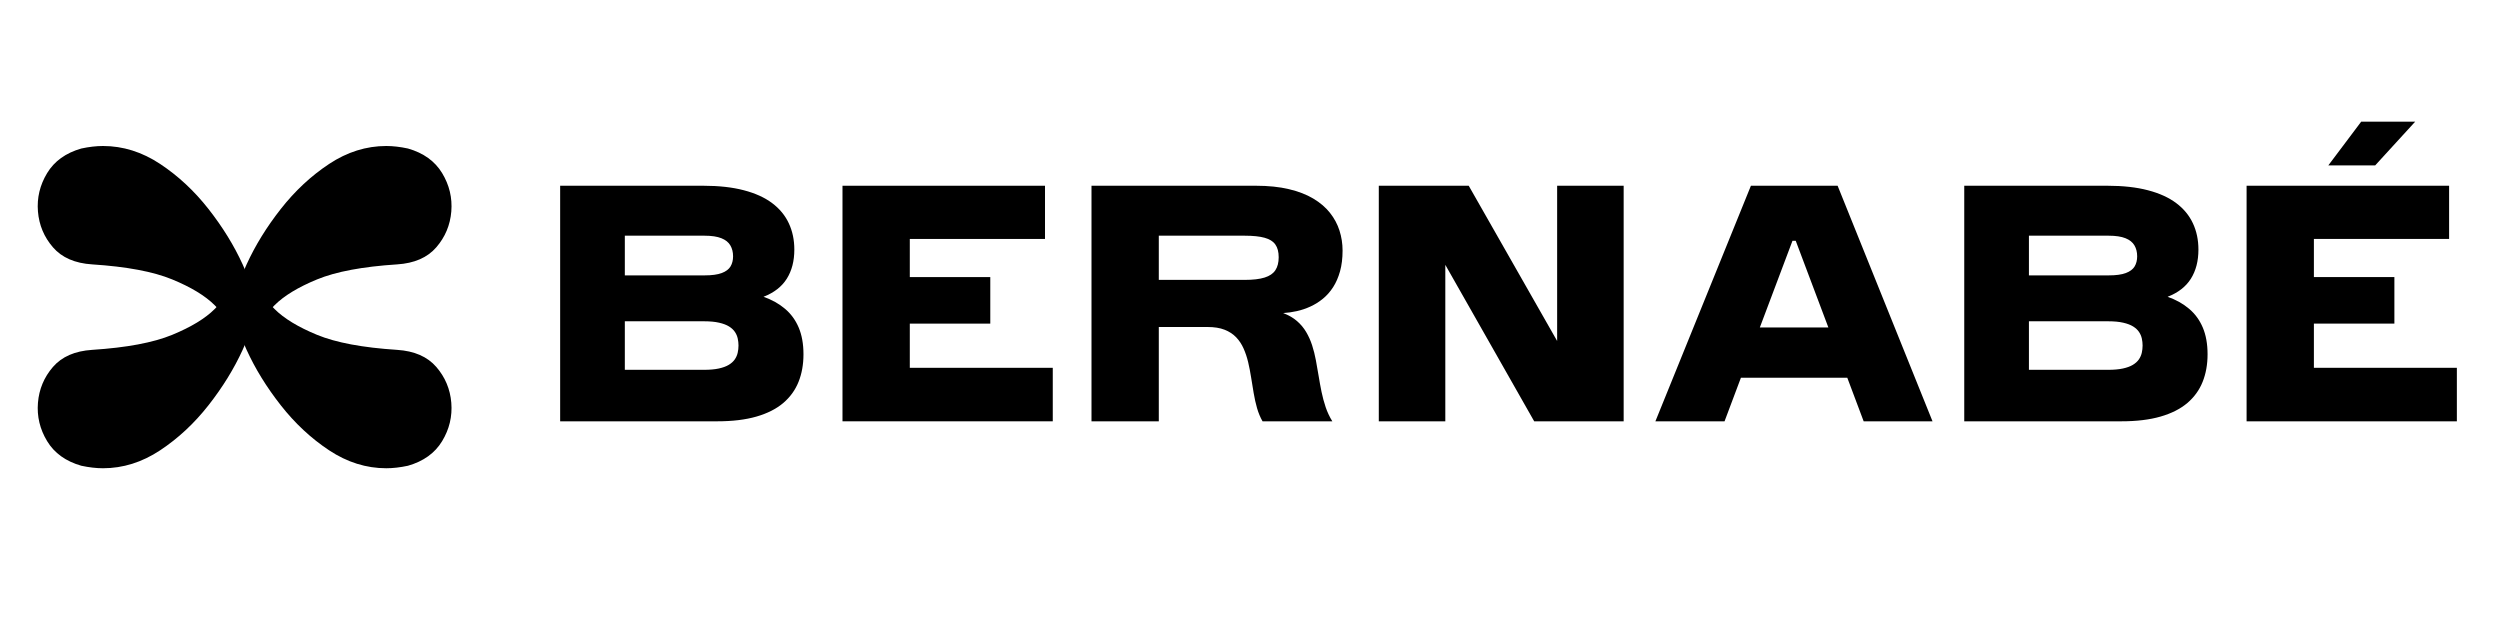
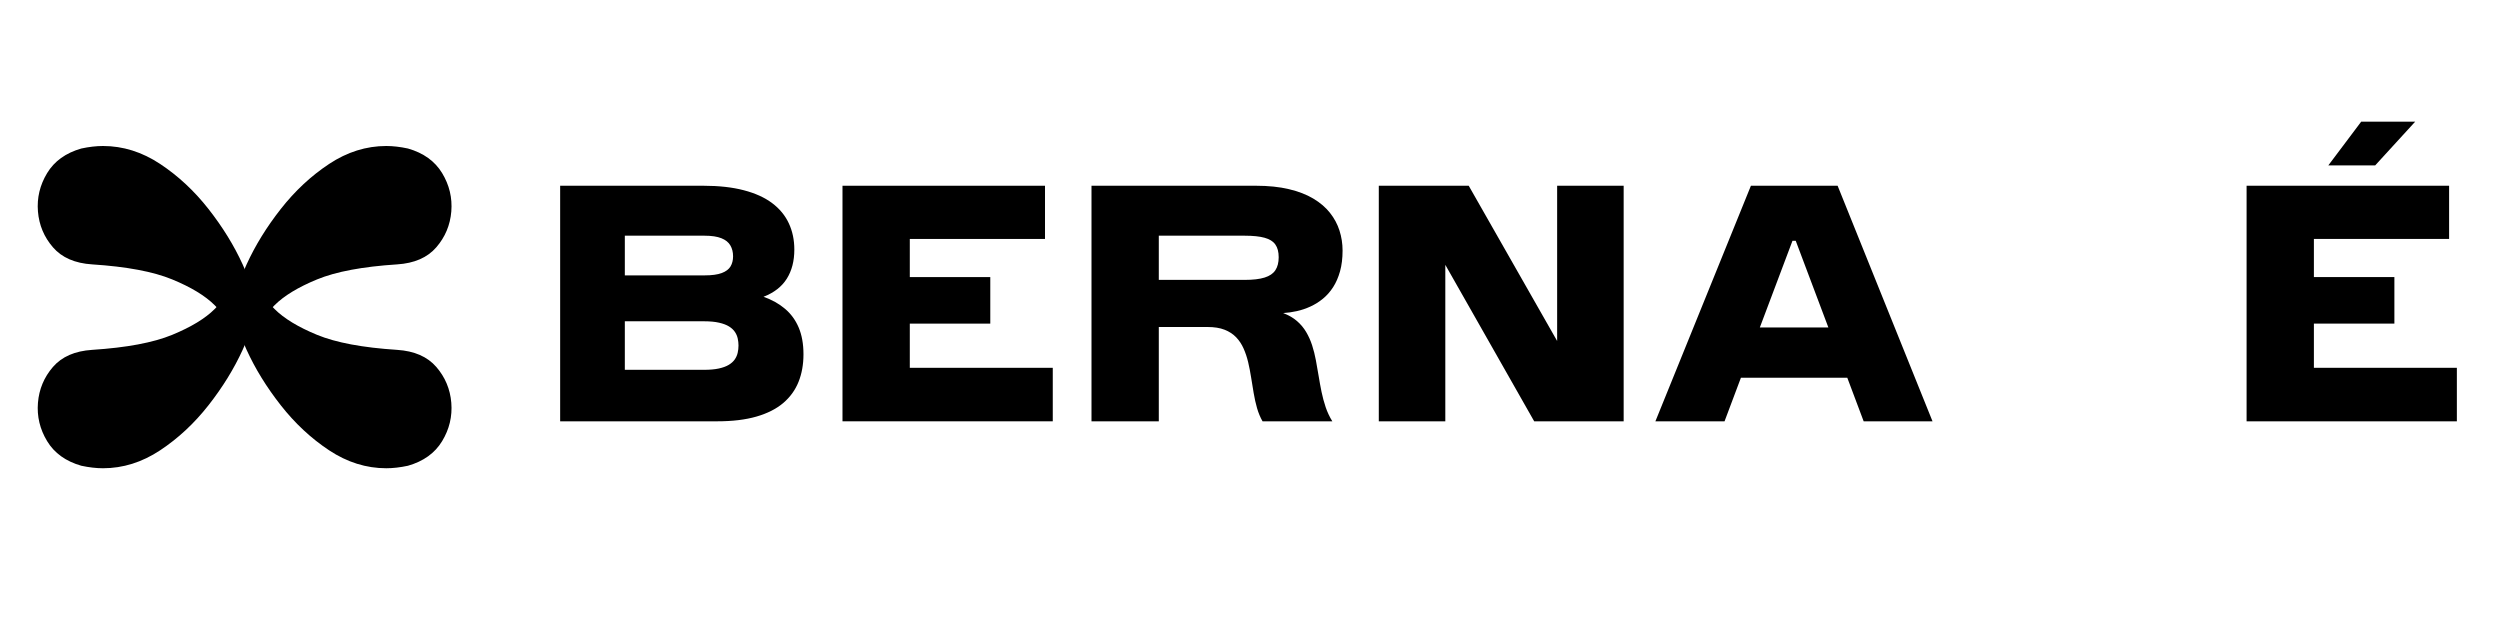
<svg xmlns="http://www.w3.org/2000/svg" width="1584" zoomAndPan="magnify" viewBox="0 0 1188 297" height="396" preserveAspectRatio="xMidYMid meet" version="1.0">
  <defs>
    <g />
    <clipPath id="09bb4925af">
      <path d="M 68.211 128.293 L 232.5 128.293 L 232.5 222.52 L 68.211 222.52 Z M 68.211 128.293 " clip-rule="nonzero" />
    </clipPath>
    <clipPath id="e70d6ffada">
-       <path d="M 0 128.293 L 164.246 128.293 L 164.246 222.52 L 0 222.52 Z M 0 128.293 " clip-rule="nonzero" />
+       <path d="M 0 128.293 L 164.246 128.293 L 164.246 222.52 L 0 222.52 M 0 128.293 " clip-rule="nonzero" />
    </clipPath>
    <clipPath id="84ef0cad34">
      <path d="M 0 69.379 L 164.281 69.379 L 164.281 163.602 L 0 163.602 Z M 0 69.379 " clip-rule="nonzero" />
    </clipPath>
    <clipPath id="259d06b0c6">
      <path d="M 68.246 69.379 L 232.5 69.379 L 232.5 163.602 L 68.246 163.602 Z M 68.246 69.379 " clip-rule="nonzero" />
    </clipPath>
  </defs>
  <g clip-path="url(#09bb4925af)">
    <path fill="#000000" d="M 184.348 56.5 C 183.555 44.617 180.91 33.391 176.426 22.824 C 174.84 22.559 173.258 22.359 171.668 22.227 C 170.082 22.094 168.496 22.027 166.91 22.027 C 157.137 22.027 148.816 26.055 141.949 34.113 C 135.082 42.172 131.914 53.863 132.441 69.184 C 132.441 74.465 133.301 80.273 135.02 86.613 C 136.73 92.953 139.504 98.371 143.34 102.859 C 147.168 107.352 152.383 109.602 158.988 109.602 C 165.059 109.066 170.082 105.695 174.047 99.484 C 178.012 93.277 180.785 86.148 182.367 78.094 C 183.949 70.035 184.609 62.84 184.348 56.5 Z M 64.293 6.578 C 62.18 9.746 59.402 11.332 55.969 11.332 C 52.797 11.332 49.957 10.078 47.445 7.566 C 44.938 5.059 44.215 1.82 45.27 -2.141 C 49.23 -17.461 56.629 -30.734 67.461 -41.957 C 78.293 -53.184 91.301 -61.902 106.488 -68.113 C 121.676 -74.316 137.988 -77.418 155.422 -77.418 C 175.762 -77.418 194.582 -73.195 211.887 -64.746 C 229.188 -56.293 242.988 -44.602 253.293 -29.684 C 263.594 -14.758 268.742 2.613 268.742 22.426 C 268.742 39.07 265.441 53.664 258.836 66.211 C 252.234 78.758 243.383 89.191 232.289 97.508 C 221.191 105.828 208.578 112.105 194.449 116.332 C 180.316 120.555 165.723 122.672 150.668 122.672 C 128.477 122.672 110.652 119.898 97.18 114.348 C 83.703 108.797 73.602 101.863 66.871 93.543 C 60.133 85.227 56.234 76.973 55.176 68.785 C 53.328 57.426 54.91 47.652 59.934 39.465 C 64.949 31.273 72.02 24.539 81.129 19.254 C 90.246 13.969 100.152 10.145 110.852 7.766 C 121.547 5.391 131.648 4.199 141.16 4.199 C 152.777 4.199 162.027 5.785 168.895 8.953 C 162.293 -1.348 154.367 -9.203 145.125 -14.621 C 135.879 -20.039 125.18 -22.742 113.027 -22.742 C 103.781 -22.219 94.734 -19.312 85.883 -14.031 C 77.039 -8.746 69.844 -1.879 64.293 6.578 Z M 188.707 166.254 C 196.891 166.781 203.098 169.484 207.324 174.367 C 211.555 179.254 213.93 184.934 214.461 191.406 C 214.988 197.875 213.535 203.953 210.102 209.629 C 206.664 215.309 201.25 219.207 193.852 221.324 C 190.16 222.117 186.727 222.512 183.555 222.512 C 174.043 222.512 164.996 219.672 156.41 213.996 C 147.832 208.312 140.172 201.18 133.434 192.594 C 126.695 184.008 121.281 175.227 117.184 166.246 C 113.094 157.273 110.914 149.352 110.652 142.488 C 110.387 139.844 110.914 137.395 112.238 135.148 C 113.559 132.902 114.875 131.781 116.195 131.781 C 117.254 131.781 118.18 132.309 118.973 133.367 C 122.141 137.859 125.973 142.352 130.465 146.84 C 134.953 151.328 141.688 155.418 150.668 159.117 C 159.648 162.816 172.332 165.195 188.707 166.254 Z M 188.707 166.254 " fill-opacity="1" fill-rule="nonzero" />
  </g>
  <g clip-path="url(#e70d6ffada)">
    <path fill="#000000" d="M 48.148 56.5 C 48.938 44.617 51.582 33.391 56.07 22.824 C 57.652 22.559 59.238 22.359 60.824 22.227 C 62.41 22.094 64 22.027 65.586 22.027 C 75.355 22.027 83.68 26.055 90.543 34.113 C 97.41 42.172 100.582 53.863 100.051 69.184 C 100.051 74.465 99.191 80.273 97.473 86.613 C 95.762 92.953 92.988 98.371 89.152 102.859 C 85.324 107.352 80.109 109.602 73.504 109.602 C 67.434 109.066 62.41 105.695 58.445 99.484 C 54.484 93.277 51.711 86.148 50.125 78.094 C 48.543 70.035 47.883 62.84 48.148 56.5 Z M 168.199 6.578 C 170.312 9.746 173.09 11.332 176.527 11.332 C 179.695 11.332 182.535 10.078 185.047 7.566 C 187.555 5.059 188.277 1.82 187.223 -2.141 C 183.262 -17.461 175.863 -30.734 165.035 -41.957 C 154.199 -53.184 141.191 -61.902 126.004 -68.113 C 110.816 -74.316 94.508 -77.418 77.07 -77.418 C 56.73 -77.418 37.91 -73.195 20.605 -64.746 C 3.305 -56.293 -10.492 -44.602 -20.801 -29.684 C -31.098 -14.758 -36.25 2.613 -36.25 22.426 C -36.25 39.07 -32.945 53.664 -26.344 66.211 C -19.738 78.758 -10.891 89.191 0.203 97.508 C 11.301 105.828 23.914 112.105 38.043 116.332 C 52.176 120.555 66.77 122.672 81.824 122.672 C 104.016 122.672 121.844 119.898 135.312 114.348 C 148.789 108.797 158.891 101.863 165.621 93.543 C 172.359 85.227 176.258 76.973 177.316 68.785 C 179.164 57.426 177.582 47.652 172.562 39.465 C 167.543 31.273 160.473 24.539 151.363 19.254 C 142.246 13.969 132.34 10.145 121.641 7.766 C 110.949 5.391 100.844 4.199 91.332 4.199 C 79.715 4.199 70.469 5.785 63.598 8.953 C 70.199 -1.348 78.125 -9.203 87.371 -14.621 C 96.613 -20.039 107.312 -22.742 119.465 -22.742 C 128.711 -22.219 137.758 -19.312 146.609 -14.031 C 155.457 -8.746 162.652 -1.879 168.199 6.578 Z M 43.785 166.254 C 35.602 166.781 29.395 169.484 25.168 174.367 C 20.941 179.254 18.562 184.934 18.031 191.406 C 17.504 197.875 18.957 203.953 22.395 209.629 C 25.828 215.309 31.246 219.207 38.641 221.324 C 42.336 222.117 45.77 222.512 48.938 222.512 C 58.449 222.512 67.496 219.672 76.082 213.996 C 84.66 208.312 92.324 201.18 99.062 192.594 C 105.797 184.008 111.211 175.227 115.309 166.246 C 119.402 157.273 121.582 149.352 121.844 142.488 C 122.105 139.844 121.578 137.395 120.254 135.148 C 118.938 132.902 117.617 131.781 116.297 131.781 C 115.238 131.781 114.316 132.309 113.523 133.367 C 110.352 137.859 106.52 142.352 102.027 146.84 C 97.543 151.328 90.805 155.418 81.824 159.117 C 72.844 162.816 60.16 165.195 43.785 166.254 Z M 43.785 166.254 " fill-opacity="1" fill-rule="nonzero" />
  </g>
  <g clip-path="url(#84ef0cad34)">
    <path fill="#000000" d="M 48.148 235.391 C 48.938 247.277 51.582 258.5 56.07 269.07 C 57.652 269.332 59.238 269.535 60.824 269.668 C 62.41 269.797 64 269.863 65.586 269.863 C 75.359 269.863 83.68 265.836 90.543 257.781 C 97.41 249.719 100.582 238.031 100.051 222.707 C 100.051 217.43 99.191 211.617 97.473 205.281 C 95.762 198.938 92.988 193.52 89.152 189.031 C 85.324 184.543 80.109 182.293 73.504 182.293 C 67.434 182.824 62.41 186.195 58.445 192.406 C 54.484 198.613 51.711 205.742 50.125 213.797 C 48.543 221.855 47.883 229.055 48.148 235.391 Z M 168.199 285.312 C 170.312 282.148 173.09 280.559 176.527 280.559 C 179.695 280.559 182.535 281.816 185.047 284.328 C 187.555 286.836 188.281 290.074 187.223 294.031 C 183.262 309.355 175.863 322.625 165.035 333.852 C 154.199 345.078 141.191 353.797 126.004 360.004 C 110.816 366.211 94.508 369.316 77.07 369.316 C 56.73 369.316 37.91 365.09 20.609 356.637 C 3.309 348.184 -10.492 336.5 -20.801 321.574 C -31.098 306.648 -36.25 289.277 -36.25 269.465 C -36.25 252.824 -32.945 238.23 -26.344 225.684 C -19.738 213.137 -10.891 202.703 0.203 194.387 C 11.301 186.062 23.914 179.789 38.043 175.562 C 52.176 171.336 66.77 169.219 81.824 169.219 C 104.016 169.219 121.844 171.996 135.312 177.547 C 148.789 183.094 158.891 190.027 165.621 198.352 C 172.359 206.668 176.258 214.922 177.316 223.109 C 179.164 234.469 177.582 244.242 172.562 252.43 C 167.543 260.617 160.473 267.355 151.363 272.641 C 142.246 277.922 132.34 281.75 121.641 284.129 C 110.949 286.504 100.844 287.691 91.332 287.691 C 79.715 287.691 70.469 286.109 63.598 282.938 C 70.199 293.238 78.129 301.098 87.371 306.516 C 96.613 311.93 107.312 314.637 119.465 314.637 C 128.711 314.109 137.758 311.207 146.609 305.926 C 155.457 300.641 162.652 293.773 168.199 285.312 Z M 43.785 125.637 C 35.602 125.113 29.395 122.41 25.168 117.523 C 20.941 112.641 18.562 106.961 18.031 100.488 C 17.504 94.02 18.957 87.941 22.395 82.262 C 25.828 76.582 31.246 72.688 38.641 70.57 C 42.336 69.777 45.77 69.379 48.938 69.379 C 58.449 69.379 67.496 72.223 76.082 77.898 C 84.664 83.578 92.324 90.711 99.062 99.301 C 105.797 107.883 111.211 116.664 115.309 125.645 C 119.402 134.621 121.582 142.543 121.844 149.41 C 122.105 152.051 121.578 154.496 120.254 156.746 C 118.938 158.988 117.617 160.109 116.297 160.109 C 115.238 160.109 114.316 159.582 113.523 158.523 C 110.352 154.031 106.52 149.543 102.027 145.051 C 97.543 140.562 90.805 136.473 81.824 132.777 C 72.844 129.078 60.16 126.695 43.785 125.637 Z M 43.785 125.637 " fill-opacity="1" fill-rule="nonzero" />
  </g>
  <g clip-path="url(#259d06b0c6)">
    <path fill="#000000" d="M 184.348 235.391 C 183.555 247.277 180.91 258.5 176.426 269.07 C 174.84 269.332 173.258 269.535 171.668 269.668 C 170.082 269.797 168.496 269.863 166.91 269.863 C 157.137 269.863 148.816 265.836 141.949 257.781 C 135.082 249.719 131.914 238.031 132.441 222.707 C 132.441 217.43 133.301 211.617 135.02 205.281 C 136.73 198.938 139.504 193.52 143.34 189.031 C 147.168 184.543 152.383 182.293 158.988 182.293 C 165.062 182.824 170.082 186.195 174.047 192.406 C 178.012 198.613 180.785 205.742 182.367 213.797 C 183.949 221.855 184.609 229.055 184.348 235.391 Z M 64.293 285.312 C 62.18 282.148 59.402 280.559 55.969 280.559 C 52.801 280.559 49.957 281.816 47.445 284.328 C 44.938 286.836 44.215 290.074 45.27 294.031 C 49.23 309.355 56.629 322.625 67.461 333.852 C 78.293 345.078 91.301 353.797 106.488 360.004 C 121.676 366.211 137.988 369.316 155.422 369.316 C 175.762 369.316 194.582 365.09 211.887 356.637 C 229.188 348.184 242.988 336.5 253.293 321.574 C 263.594 306.648 268.742 289.277 268.742 269.465 C 268.742 252.824 265.441 238.23 258.836 225.684 C 252.234 213.137 243.383 202.703 232.289 194.387 C 221.195 186.062 208.578 179.789 194.449 175.562 C 180.316 171.336 165.723 169.219 150.668 169.219 C 128.477 169.219 110.652 171.996 97.18 177.547 C 83.707 183.094 73.602 190.027 66.871 198.352 C 60.133 206.668 56.234 214.922 55.176 223.109 C 53.328 234.469 54.91 244.242 59.934 252.43 C 64.949 260.617 72.02 267.355 81.133 272.641 C 90.246 277.922 100.152 281.75 110.852 284.129 C 121.547 286.504 131.652 287.691 141.16 287.691 C 152.777 287.691 162.027 286.109 168.895 282.938 C 162.293 293.238 154.367 301.098 145.125 306.516 C 135.879 311.93 125.18 314.637 113.027 314.637 C 103.781 314.109 94.734 311.207 85.883 305.926 C 77.039 300.641 69.844 293.773 64.293 285.312 Z M 188.707 125.637 C 196.891 125.113 203.098 122.41 207.324 117.523 C 211.555 112.641 213.93 106.961 214.461 100.488 C 214.988 94.02 213.535 87.941 210.102 82.262 C 206.664 76.582 201.25 72.688 193.852 70.57 C 190.16 69.777 186.727 69.379 183.555 69.379 C 174.043 69.379 164.996 72.223 156.41 77.898 C 147.832 83.578 140.172 90.711 133.434 99.301 C 126.695 107.883 121.281 116.664 117.184 125.645 C 113.094 134.621 110.914 142.543 110.652 149.41 C 110.387 152.051 110.914 154.496 112.238 156.746 C 113.559 158.988 114.875 160.109 116.195 160.109 C 117.254 160.109 118.18 159.582 118.973 158.523 C 122.141 154.031 125.973 149.543 130.465 145.051 C 134.953 140.562 141.688 136.473 150.668 132.777 C 159.648 129.078 172.332 126.695 188.707 125.637 Z M 188.707 125.637 " fill-opacity="1" fill-rule="nonzero" />
  </g>
  <g fill="#000000" fill-opacity="1">
    <g transform="translate(253.435, 200.205)">
      <g>
        <path d="M 109.391 -59.172 C 113.348 -57.773 116.742 -55.879 119.578 -53.484 C 122.422 -51.086 124.598 -48.109 126.109 -44.547 C 127.617 -40.984 128.375 -36.742 128.375 -31.828 C 128.375 -27.016 127.594 -22.656 126.031 -18.75 C 124.469 -14.844 122.039 -11.488 118.75 -8.688 C 115.457 -5.895 111.219 -3.75 106.031 -2.25 C 100.852 -0.75 94.645 0 87.406 0 L 12.75 0 L 12.75 -111.938 L 80.844 -111.938 C 88.207 -111.938 94.602 -111.223 100.031 -109.797 C 105.469 -108.379 109.953 -106.344 113.484 -103.688 C 117.023 -101.031 119.664 -97.832 121.406 -94.094 C 123.156 -90.363 124.031 -86.191 124.031 -81.578 C 124.031 -76.172 122.836 -71.566 120.453 -67.766 C 118.066 -63.973 114.379 -61.109 109.391 -59.172 Z M 81.359 -88.203 L 43.484 -88.203 L 43.484 -69.344 L 81.359 -69.344 C 84.848 -69.344 87.57 -69.711 89.531 -70.453 C 91.5 -71.191 92.891 -72.234 93.703 -73.578 C 94.516 -74.93 94.922 -76.539 94.922 -78.406 C 94.922 -80.395 94.488 -82.125 93.625 -83.594 C 92.77 -85.07 91.352 -86.207 89.375 -87 C 87.395 -87.801 84.723 -88.203 81.359 -88.203 Z M 81.141 -24.469 C 83.891 -24.469 86.223 -24.676 88.141 -25.094 C 90.055 -25.508 91.625 -26.082 92.844 -26.812 C 94.07 -27.551 95.023 -28.406 95.703 -29.375 C 96.379 -30.352 96.848 -31.406 97.109 -32.531 C 97.367 -33.664 97.5 -34.832 97.5 -36.031 C 97.5 -37.113 97.379 -38.207 97.141 -39.312 C 96.91 -40.414 96.469 -41.457 95.812 -42.438 C 95.164 -43.426 94.234 -44.301 93.016 -45.062 C 91.797 -45.82 90.219 -46.422 88.281 -46.859 C 86.344 -47.305 83.961 -47.531 81.141 -47.531 L 43.484 -47.531 L 43.484 -24.469 Z M 81.141 -24.469 " />
      </g>
    </g>
  </g>
  <g fill="#000000" fill-opacity="1">
    <g transform="translate(387.602, 200.205)">
      <g>
        <path d="M 44.734 -25.422 L 112.672 -25.422 L 112.672 0 L 12.75 0 L 12.75 -111.938 L 108.984 -111.938 L 108.984 -86.656 L 44.734 -86.656 L 44.734 -68.531 L 82.984 -68.531 L 82.984 -46.422 L 44.734 -46.422 Z M 44.734 -25.422 " />
      </g>
    </g>
  </g>
  <g fill="#000000" fill-opacity="1">
    <g transform="translate(505.929, 200.205)">
      <g>
        <path d="M 12.75 0 L 12.75 -111.938 L 90.938 -111.938 C 96.832 -111.938 102.031 -111.398 106.531 -110.328 C 111.039 -109.266 114.91 -107.77 118.141 -105.844 C 121.379 -103.914 124.02 -101.66 126.062 -99.078 C 128.113 -96.492 129.625 -93.68 130.594 -90.641 C 131.57 -87.598 132.062 -84.43 132.062 -81.141 C 132.062 -77.453 131.66 -74.172 130.859 -71.297 C 130.055 -68.422 128.961 -65.906 127.578 -63.75 C 126.191 -61.602 124.578 -59.773 122.734 -58.266 C 120.891 -56.754 118.91 -55.516 116.797 -54.547 C 114.691 -53.578 112.535 -52.848 110.328 -52.359 C 108.129 -51.867 105.961 -51.562 103.828 -51.438 C 106.41 -50.457 108.594 -49.195 110.375 -47.656 C 112.156 -46.125 113.617 -44.379 114.766 -42.422 C 115.922 -40.473 116.863 -38.367 117.594 -36.109 C 118.32 -33.848 118.914 -31.488 119.375 -29.031 C 119.844 -26.57 120.281 -24.078 120.688 -21.547 C 121.094 -19.023 121.551 -16.508 122.062 -14 C 122.582 -11.5 123.238 -9.066 124.031 -6.703 C 124.832 -4.348 125.883 -2.113 127.188 0 L 94.031 0 C 92.945 -1.895 92.078 -3.977 91.422 -6.25 C 90.773 -8.52 90.242 -10.891 89.828 -13.359 C 89.41 -15.828 89.004 -18.305 88.609 -20.797 C 88.223 -23.297 87.754 -25.719 87.203 -28.062 C 86.648 -30.406 85.922 -32.586 85.016 -34.609 C 84.117 -36.641 82.941 -38.414 81.484 -39.938 C 80.023 -41.457 78.195 -42.648 76 -43.516 C 73.801 -44.379 71.113 -44.812 67.938 -44.812 L 44.734 -44.812 L 44.734 0 Z M 44.734 -67.203 L 85.562 -67.203 C 89.508 -67.203 92.66 -67.57 95.016 -68.312 C 97.379 -69.051 99.082 -70.211 100.125 -71.797 C 101.176 -73.379 101.703 -75.438 101.703 -77.969 C 101.703 -80.5 101.176 -82.508 100.125 -84 C 99.082 -85.5 97.379 -86.57 95.016 -87.219 C 92.66 -87.875 89.508 -88.203 85.562 -88.203 L 44.734 -88.203 Z M 44.734 -67.203 " />
      </g>
    </g>
  </g>
  <g fill="#000000" fill-opacity="1">
    <g transform="translate(642.454, 200.205)">
      <g>
        <path d="M 97.5 -111.938 L 129.109 -111.938 L 129.109 0 L 86.594 0 L 44.359 -74.359 L 44.359 0 L 12.75 0 L 12.75 -111.938 L 55.484 -111.938 L 97.5 -38.172 Z M 97.5 -111.938 " />
      </g>
    </g>
  </g>
  <g fill="#000000" fill-opacity="1">
    <g transform="translate(784.284, 200.205)">
      <g>
        <path d="M 101.328 0 L 93.547 -20.703 L 43 -20.703 L 35.219 0 L 2.359 0 L 47.75 -111.938 L 88.953 -111.938 L 134.047 0 Z M 51.984 -44.578 L 84.562 -44.578 L 69.047 -85.781 L 67.5 -85.781 Z M 51.984 -44.578 " />
      </g>
    </g>
  </g>
  <g fill="#000000" fill-opacity="1">
    <g transform="translate(920.661, 200.205)">
      <g>
-         <path d="M 109.391 -59.172 C 113.348 -57.773 116.742 -55.879 119.578 -53.484 C 122.422 -51.086 124.598 -48.109 126.109 -44.547 C 127.617 -40.984 128.375 -36.742 128.375 -31.828 C 128.375 -27.016 127.594 -22.656 126.031 -18.75 C 124.469 -14.844 122.039 -11.488 118.75 -8.688 C 115.457 -5.895 111.219 -3.75 106.031 -2.25 C 100.852 -0.75 94.645 0 87.406 0 L 12.75 0 L 12.75 -111.938 L 80.844 -111.938 C 88.207 -111.938 94.602 -111.223 100.031 -109.797 C 105.469 -108.379 109.953 -106.344 113.484 -103.688 C 117.023 -101.031 119.664 -97.832 121.406 -94.094 C 123.156 -90.363 124.031 -86.191 124.031 -81.578 C 124.031 -76.172 122.836 -71.566 120.453 -67.766 C 118.066 -63.973 114.379 -61.109 109.391 -59.172 Z M 81.359 -88.203 L 43.484 -88.203 L 43.484 -69.344 L 81.359 -69.344 C 84.848 -69.344 87.57 -69.711 89.531 -70.453 C 91.5 -71.191 92.891 -72.234 93.703 -73.578 C 94.516 -74.93 94.922 -76.539 94.922 -78.406 C 94.922 -80.395 94.488 -82.125 93.625 -83.594 C 92.77 -85.07 91.352 -86.207 89.375 -87 C 87.395 -87.801 84.723 -88.203 81.359 -88.203 Z M 81.141 -24.469 C 83.891 -24.469 86.223 -24.676 88.141 -25.094 C 90.055 -25.508 91.625 -26.082 92.844 -26.812 C 94.07 -27.551 95.023 -28.406 95.703 -29.375 C 96.379 -30.352 96.848 -31.406 97.109 -32.531 C 97.367 -33.664 97.5 -34.832 97.5 -36.031 C 97.5 -37.113 97.379 -38.207 97.141 -39.312 C 96.91 -40.414 96.469 -41.457 95.812 -42.438 C 95.164 -43.426 94.234 -44.301 93.016 -45.062 C 91.797 -45.82 90.219 -46.422 88.281 -46.859 C 86.344 -47.305 83.961 -47.531 81.141 -47.531 L 43.484 -47.531 L 43.484 -24.469 Z M 81.141 -24.469 " />
-       </g>
+         </g>
    </g>
  </g>
  <g fill="#000000" fill-opacity="1">
    <g transform="translate(1054.829, 200.205)">
      <g>
        <path d="M 92.859 -142.375 L 73.844 -121.594 L 51.578 -121.594 L 67.203 -142.375 Z M 44.734 -25.422 L 112.672 -25.422 L 112.672 0 L 12.75 0 L 12.75 -111.938 L 108.984 -111.938 L 108.984 -86.656 L 44.734 -86.656 L 44.734 -68.531 L 82.984 -68.531 L 82.984 -46.422 L 44.734 -46.422 Z M 44.734 -25.422 " />
      </g>
    </g>
  </g>
</svg>